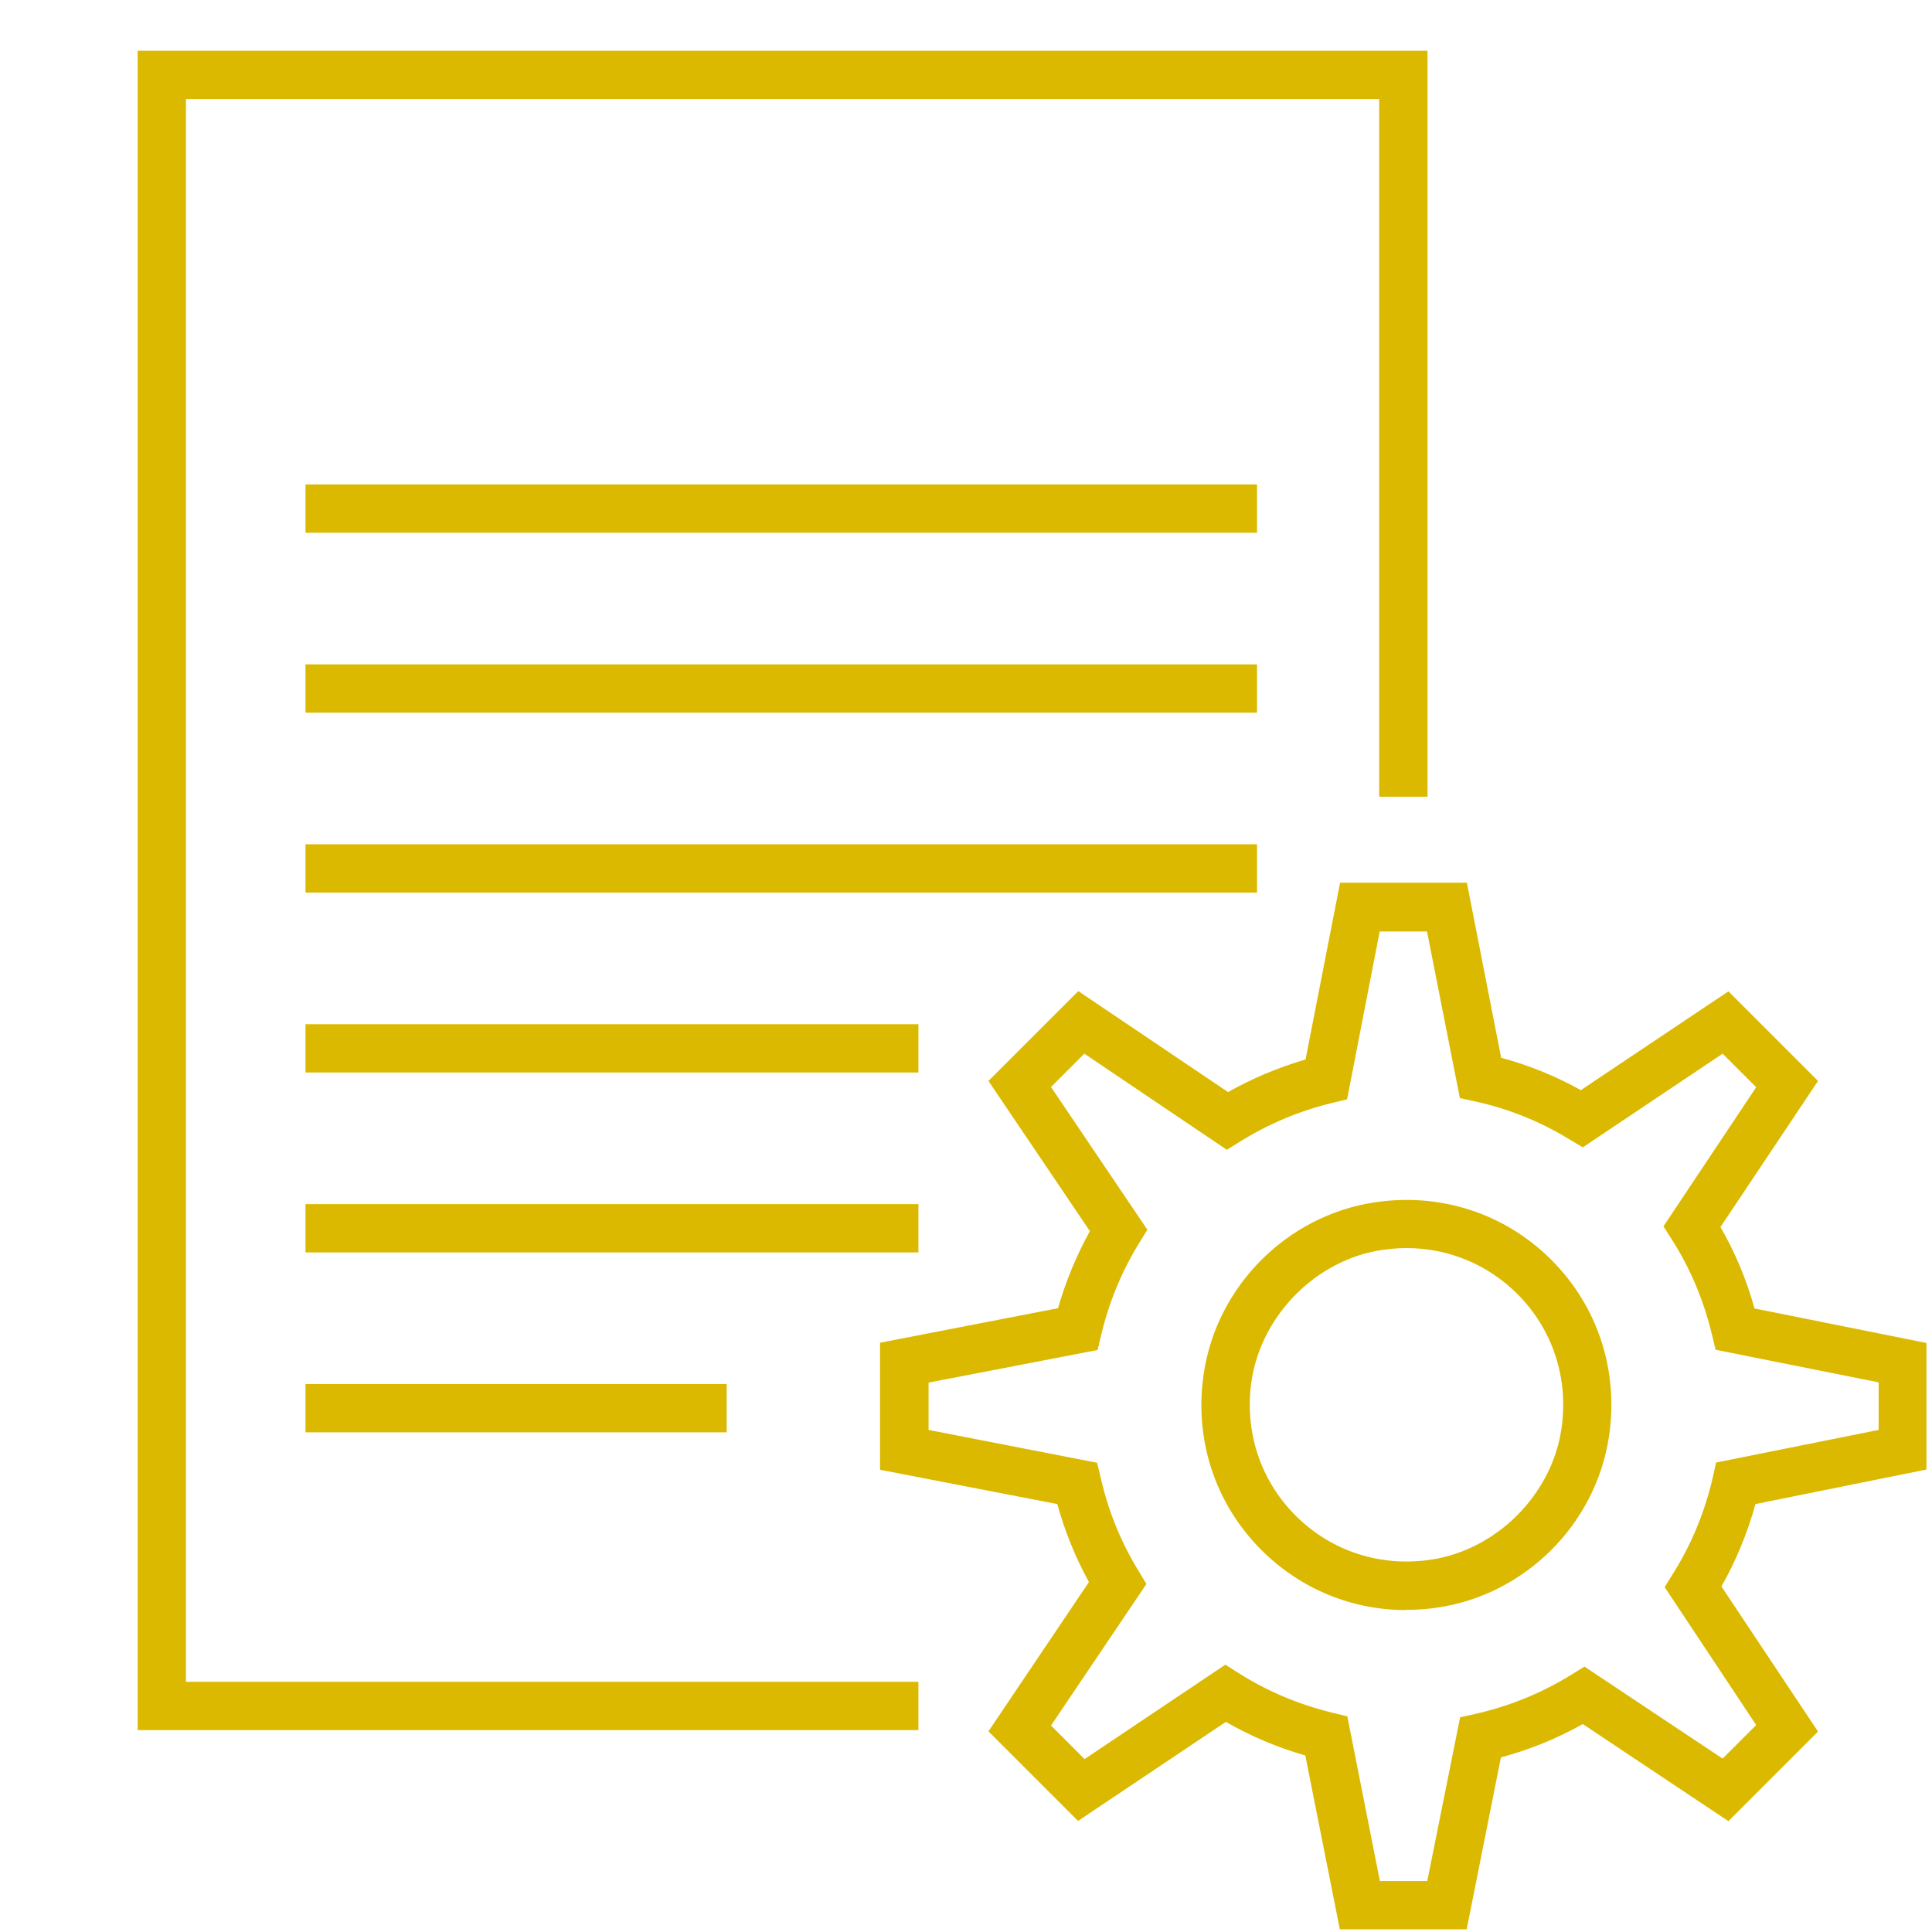
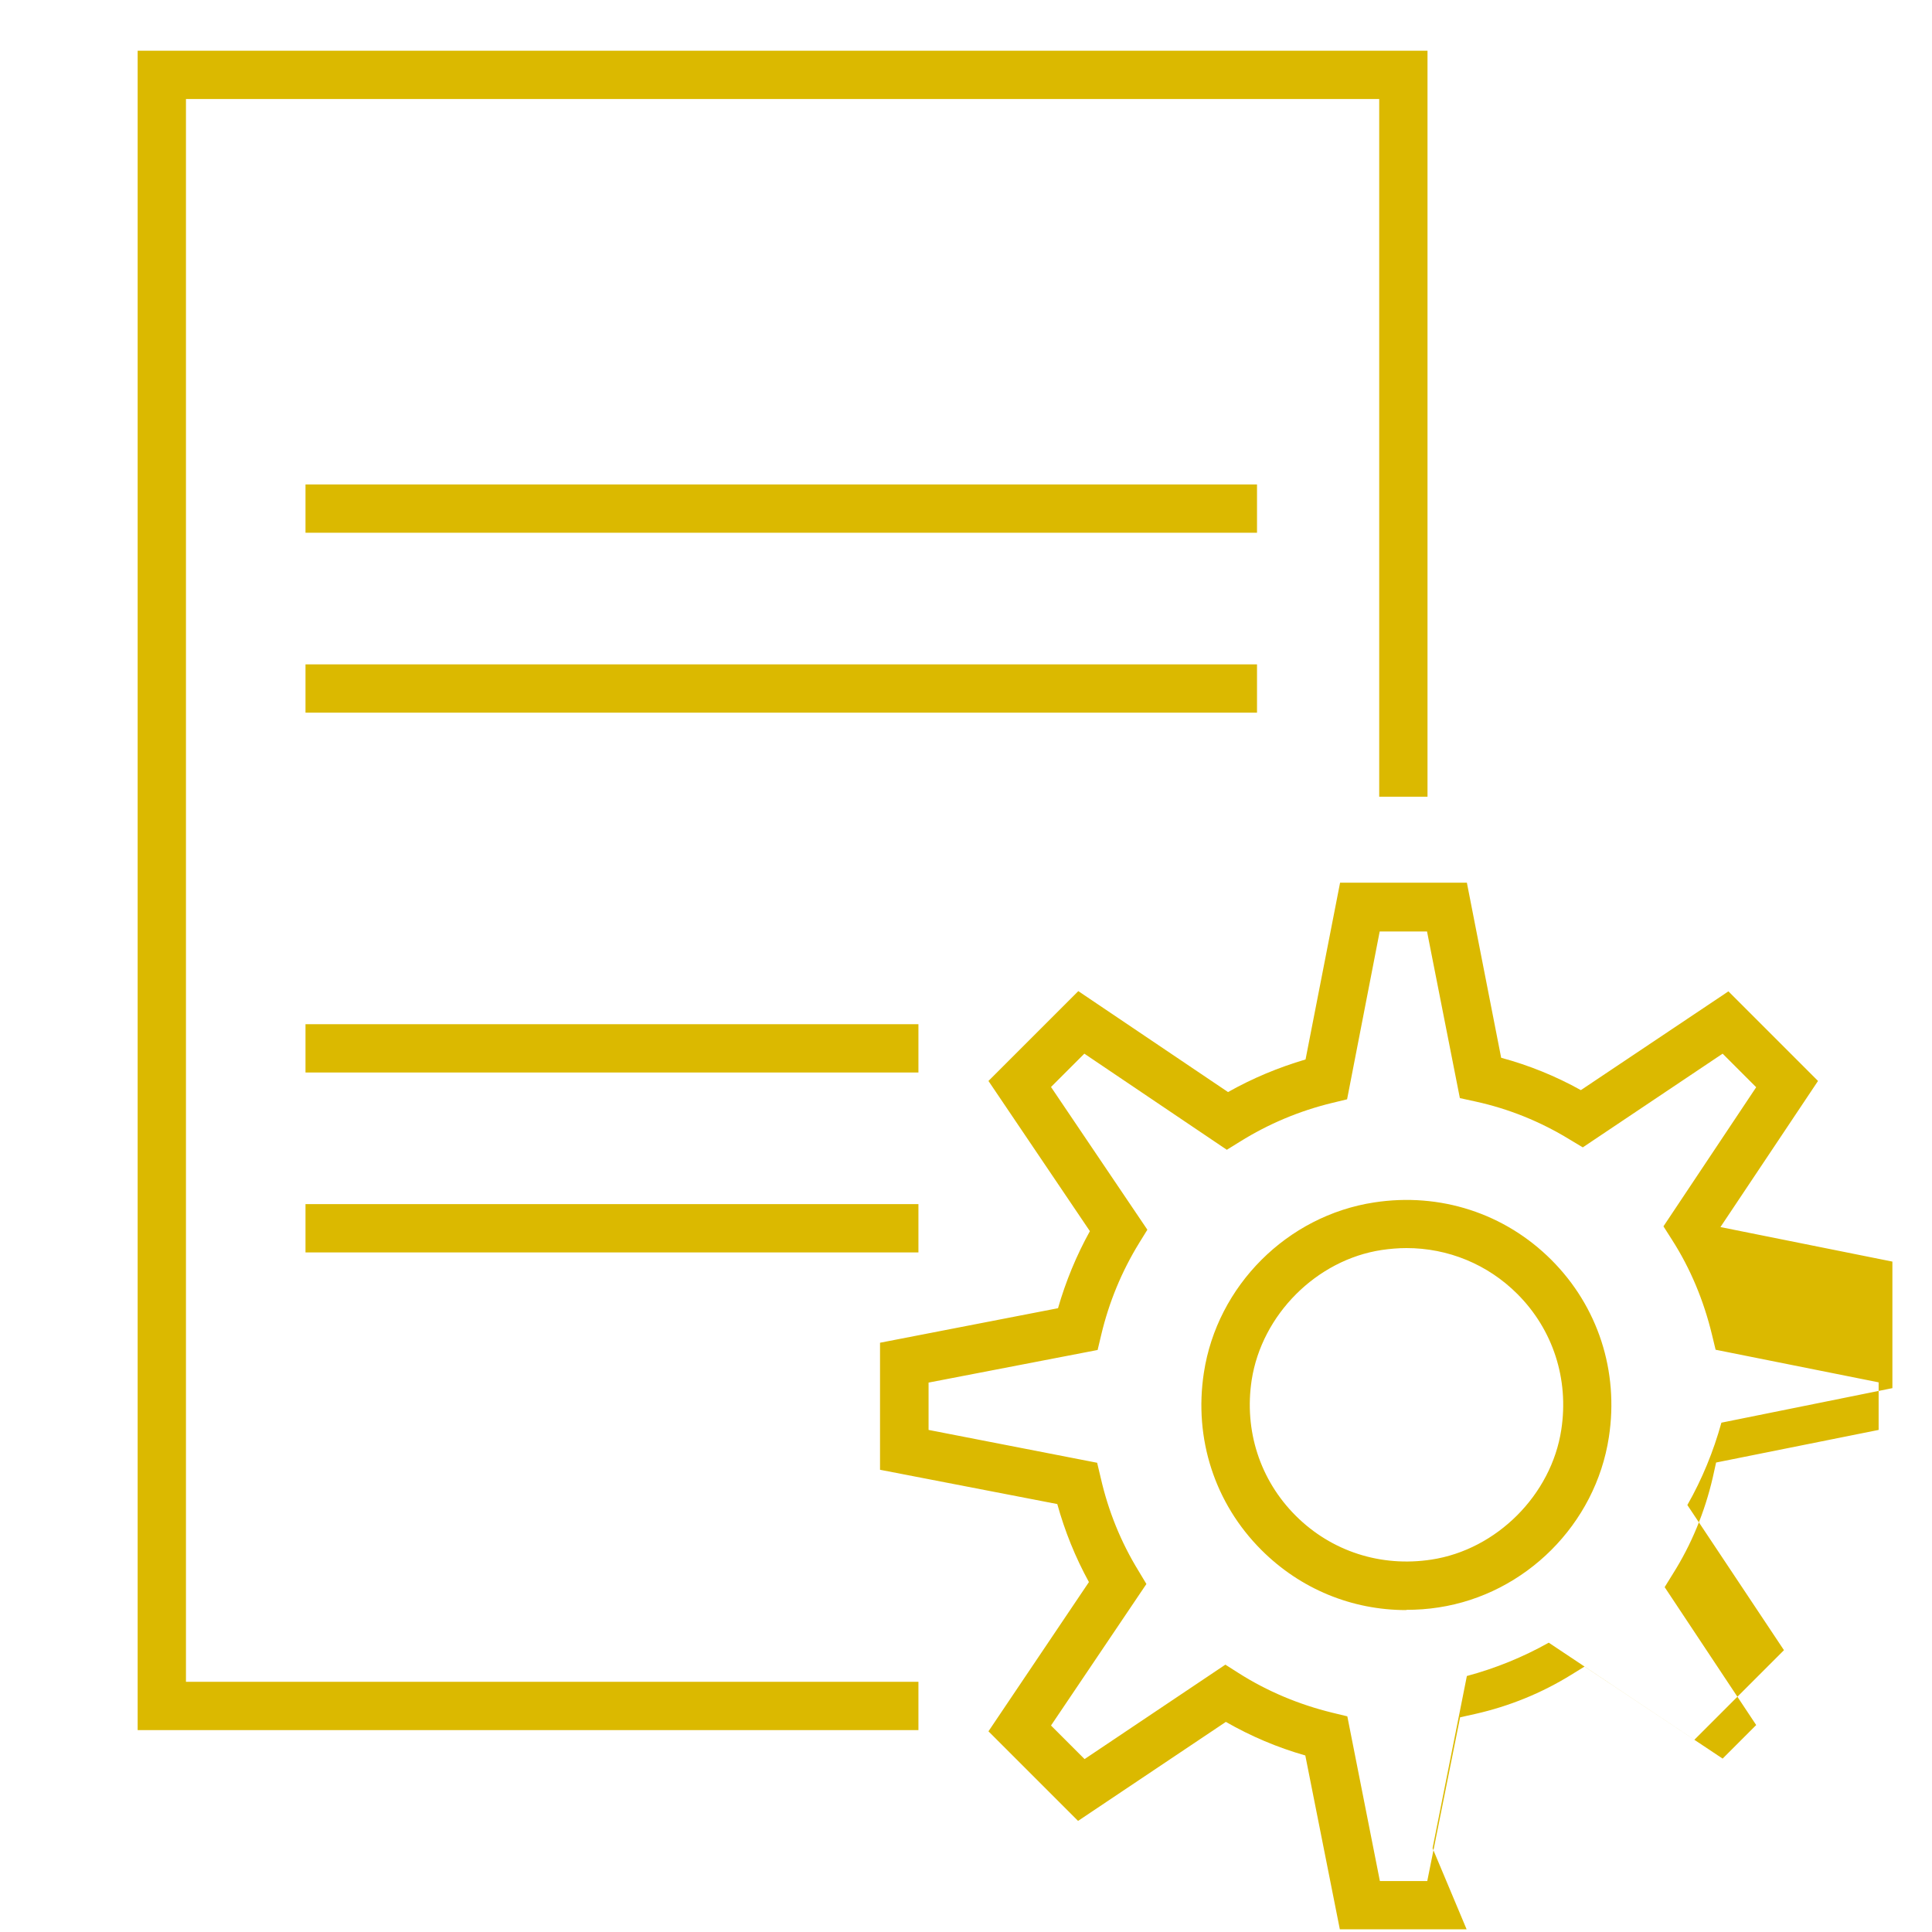
<svg xmlns="http://www.w3.org/2000/svg" id="Layer_1" data-name="Layer 1" viewBox="0 0 80 80">
  <defs>
    <style> .cls-1 { fill: #dbb900; } </style>
  </defs>
  <polygon class="cls-1" points="38.03 71.64 5.7 71.64 5.7 2.1 59.11 2.1 59.11 32.99 57.11 32.99 57.11 4.1 7.7 4.1 7.7 69.64 38.03 69.64 38.03 71.64" />
-   <rect class="cls-1" x="12.65" y="34.96" width="39.4" height="2" />
  <rect class="cls-1" x="12.65" y="27.51" width="39.4" height="2" />
  <rect class="cls-1" x="12.65" y="20.06" width="39.4" height="2" />
  <rect class="cls-1" x="12.65" y="42.41" width="25.38" height="2" />
  <rect class="cls-1" x="12.65" y="49.86" width="25.38" height="2" />
-   <rect class="cls-1" x="12.65" y="57.31" width="17.44" height="2" />
-   <path class="cls-1" d="M60.73,79.89h-5.25l-1.43-7.2c-1.16-.33-2.26-.8-3.29-1.39l-6.12,4.1-3.71-3.71,4.16-6.18c-.56-1.02-1-2.11-1.31-3.23l-7.34-1.42v-5.26l7.37-1.43c.32-1.11.76-2.18,1.32-3.19l-4.2-6.22,3.72-3.72,6.2,4.18c1.01-.57,2.09-1.02,3.21-1.35l1.43-7.32h5.25l1.42,7.25c1.15.31,2.26.76,3.3,1.34l6.11-4.09,3.71,3.71-4.04,6.05c.61,1.05,1.08,2.18,1.41,3.37l7.12,1.43v5.24l-7.08,1.43c-.33,1.19-.8,2.34-1.41,3.41l4,6.01-3.71,3.71-6.03-4.02c-1.07.6-2.2,1.06-3.39,1.38l-1.42,7.13ZM57.13,77.89h1.97l1.36-6.78.63-.14c1.41-.32,2.74-.86,3.97-1.62l.55-.34,5.72,3.81,1.39-1.39-3.79-5.71.34-.55c.77-1.22,1.32-2.56,1.65-3.98l.14-.63,6.73-1.35v-1.97l-6.75-1.35-.15-.62c-.34-1.41-.89-2.74-1.66-3.94l-.35-.55,3.84-5.76-1.39-1.39-5.79,3.88-.55-.33c-1.21-.74-2.52-1.27-3.9-1.57l-.64-.14-1.36-6.9h-1.96l-1.35,6.95-.62.15c-1.36.33-2.64.87-3.81,1.6l-.55.34-5.9-3.98-1.38,1.38,3.99,5.91-.34.55c-.72,1.17-1.25,2.45-1.57,3.8l-.15.63-7,1.35v1.96l6.98,1.36.15.63c.31,1.36.83,2.65,1.56,3.84l.33.55-3.95,5.86,1.39,1.39,5.83-3.91.55.35c1.18.75,2.49,1.3,3.88,1.64l.62.15,1.35,6.83ZM58.23,66.67c-2.25,0-4.38-.87-6-2.49-1.93-1.93-2.8-4.61-2.38-7.34.55-3.6,3.45-6.5,7.05-7.05,2.73-.42,5.41.45,7.34,2.38s2.8,4.61,2.38,7.34c-.55,3.6-3.45,6.5-7.05,7.05h0c-.45.07-.9.1-1.34.1ZM58.24,51.68c-.34,0-.69.03-1.03.08-2.7.41-4.96,2.68-5.38,5.38-.32,2.09.34,4.14,1.82,5.62,1.48,1.48,3.53,2.14,5.62,1.82h0c2.7-.41,4.97-2.68,5.38-5.38.32-2.09-.34-4.14-1.82-5.62-1.23-1.23-2.87-1.9-4.59-1.9Z" />
+   <path class="cls-1" d="M60.73,79.89h-5.25l-1.43-7.2c-1.16-.33-2.26-.8-3.29-1.39l-6.12,4.1-3.71-3.71,4.16-6.18c-.56-1.02-1-2.11-1.31-3.23l-7.34-1.42v-5.26l7.37-1.43c.32-1.11.76-2.18,1.32-3.19l-4.2-6.22,3.72-3.72,6.2,4.18c1.01-.57,2.09-1.02,3.21-1.35l1.43-7.32h5.25l1.42,7.25c1.15.31,2.26.76,3.3,1.34l6.11-4.09,3.71,3.71-4.04,6.05l7.12,1.43v5.24l-7.08,1.43c-.33,1.19-.8,2.34-1.41,3.41l4,6.01-3.71,3.71-6.03-4.02c-1.07.6-2.2,1.06-3.39,1.38l-1.42,7.13ZM57.13,77.89h1.97l1.36-6.78.63-.14c1.41-.32,2.74-.86,3.97-1.62l.55-.34,5.72,3.81,1.39-1.39-3.79-5.71.34-.55c.77-1.22,1.32-2.56,1.65-3.98l.14-.63,6.73-1.35v-1.97l-6.75-1.35-.15-.62c-.34-1.41-.89-2.74-1.66-3.94l-.35-.55,3.84-5.76-1.39-1.39-5.79,3.88-.55-.33c-1.21-.74-2.52-1.27-3.9-1.57l-.64-.14-1.36-6.9h-1.96l-1.35,6.95-.62.15c-1.36.33-2.64.87-3.81,1.6l-.55.34-5.9-3.98-1.38,1.38,3.99,5.91-.34.55c-.72,1.17-1.25,2.45-1.57,3.8l-.15.63-7,1.35v1.96l6.98,1.36.15.63c.31,1.36.83,2.65,1.56,3.84l.33.55-3.95,5.86,1.39,1.39,5.83-3.91.55.35c1.18.75,2.49,1.3,3.88,1.64l.62.15,1.35,6.83ZM58.23,66.67c-2.25,0-4.38-.87-6-2.49-1.93-1.93-2.8-4.61-2.38-7.34.55-3.6,3.45-6.5,7.05-7.05,2.73-.42,5.41.45,7.34,2.38s2.8,4.61,2.38,7.34c-.55,3.6-3.45,6.5-7.05,7.05h0c-.45.07-.9.1-1.34.1ZM58.24,51.68c-.34,0-.69.03-1.03.08-2.7.41-4.96,2.68-5.38,5.38-.32,2.09.34,4.14,1.82,5.62,1.48,1.48,3.53,2.14,5.62,1.82h0c2.7-.41,4.97-2.68,5.38-5.38.32-2.09-.34-4.14-1.82-5.62-1.23-1.23-2.87-1.9-4.59-1.9Z" />
</svg>